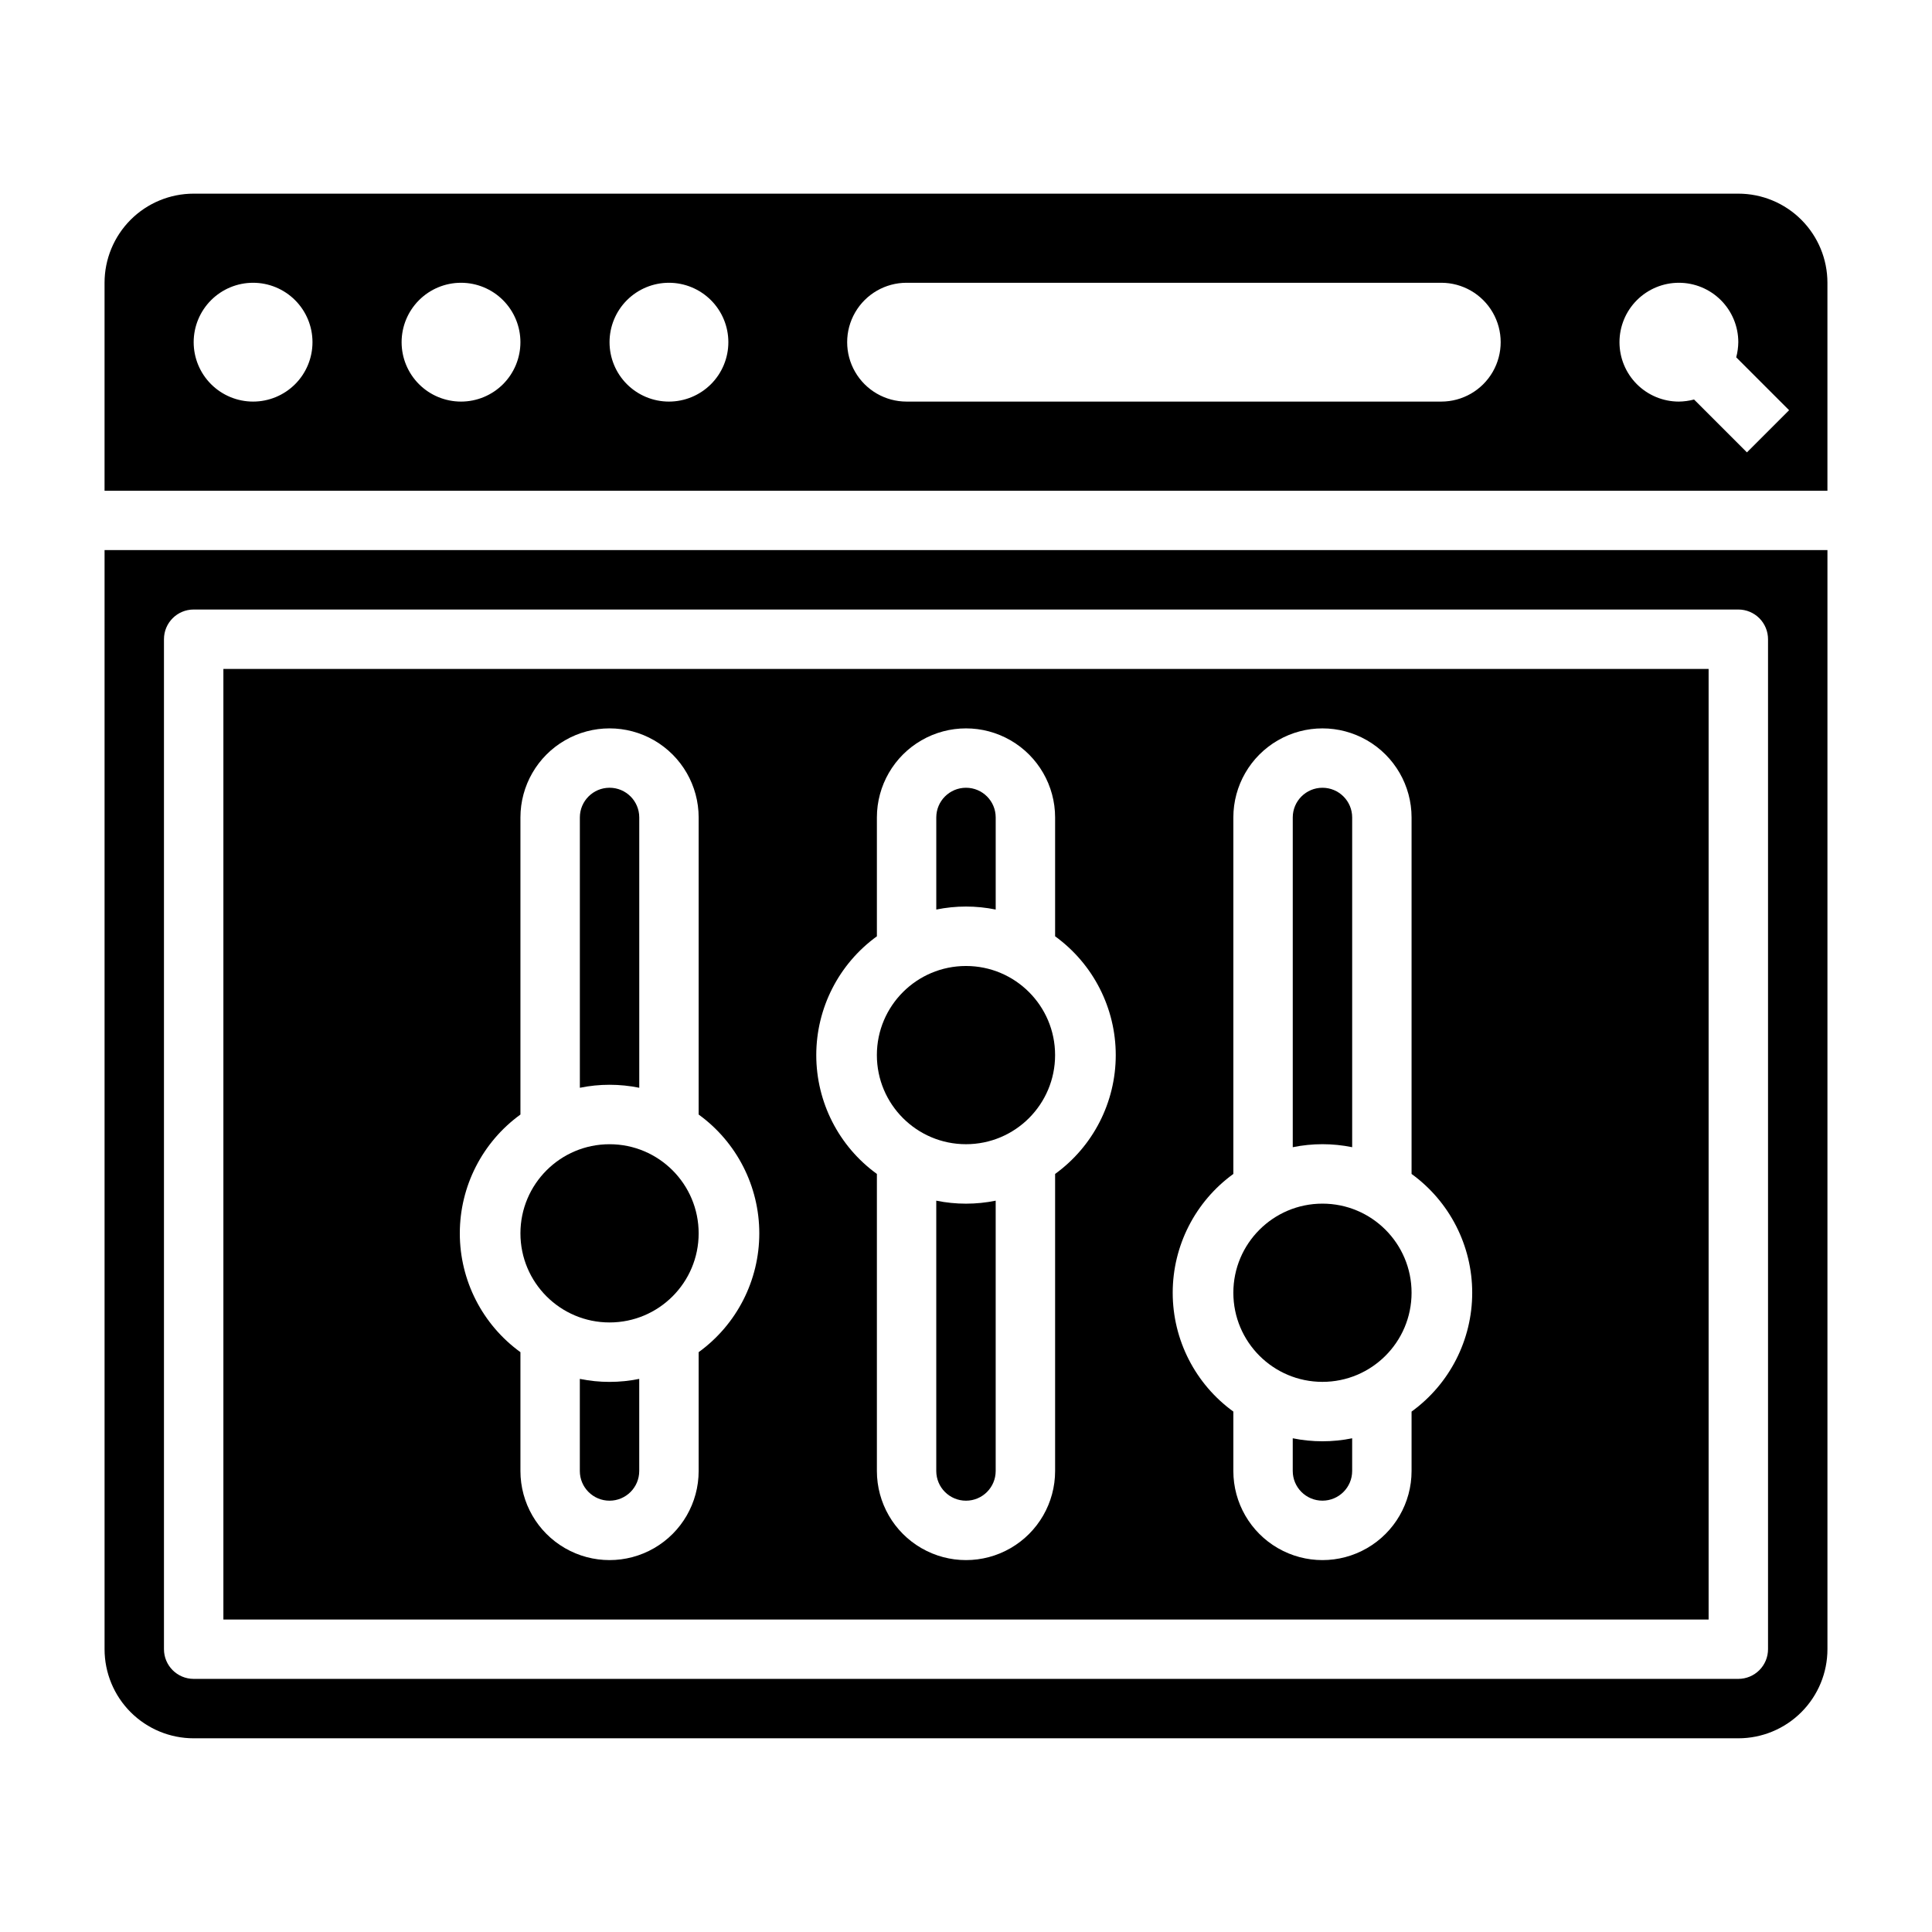
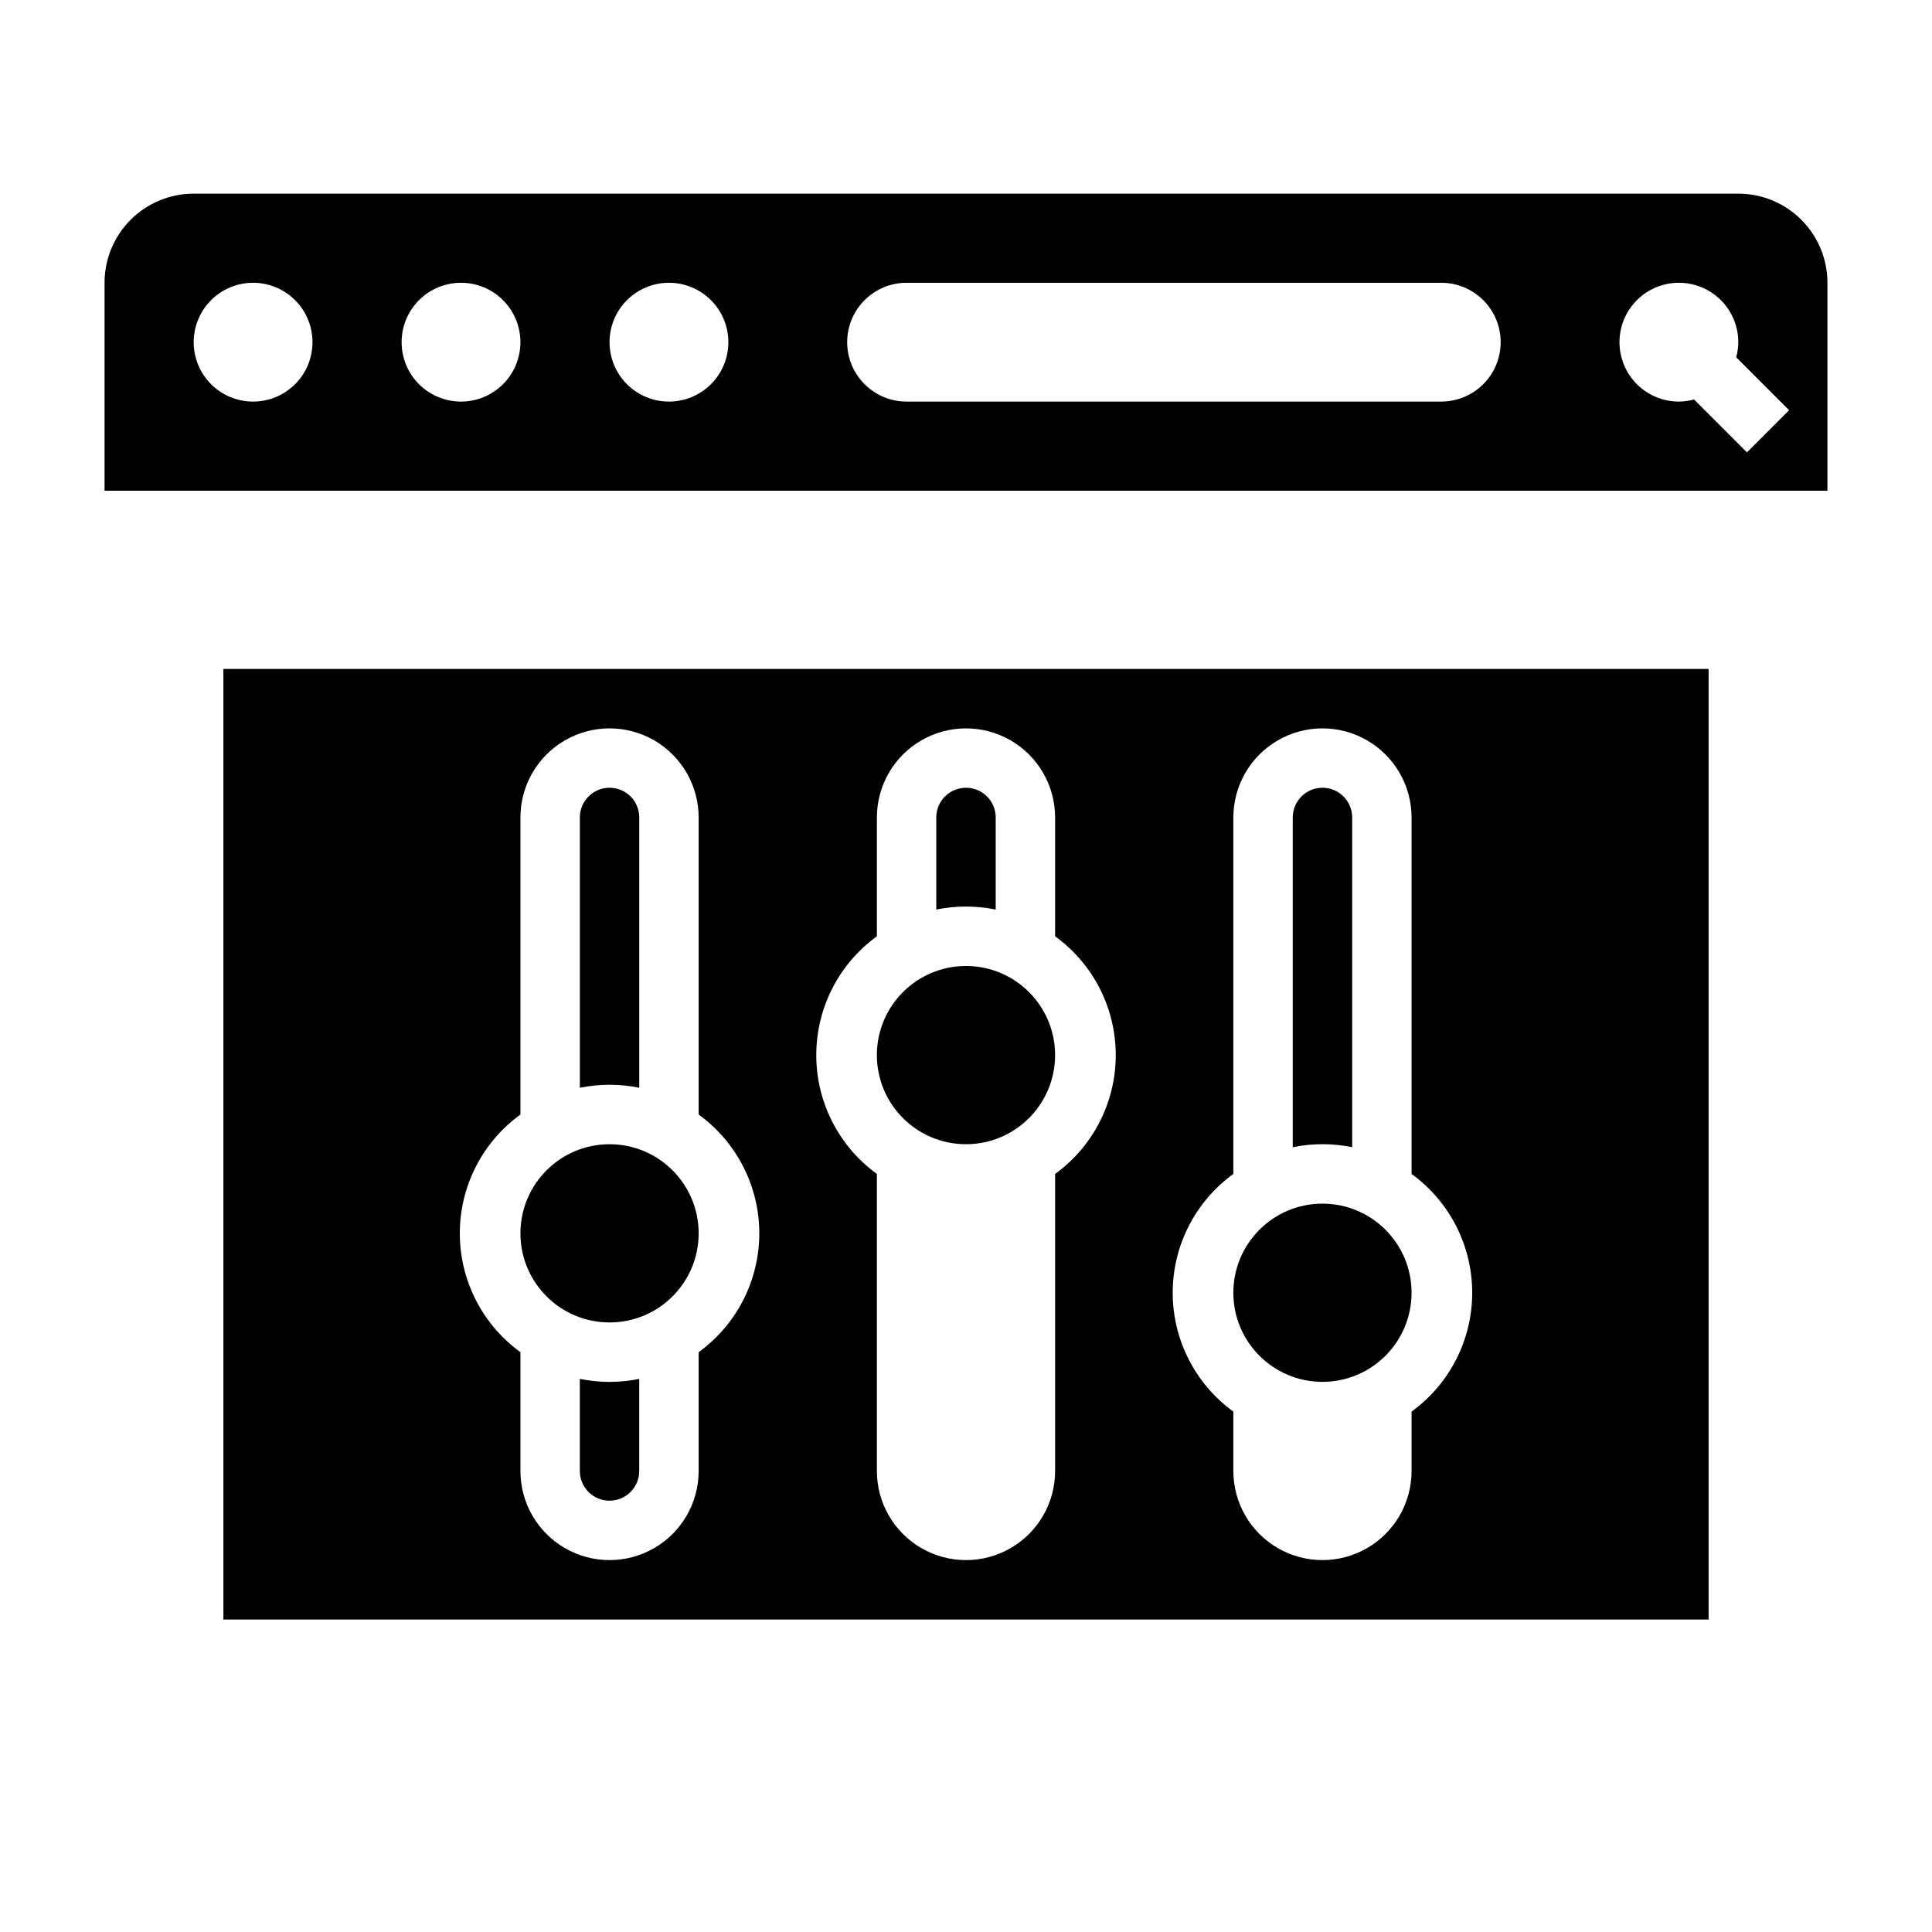
<svg xmlns="http://www.w3.org/2000/svg" fill="#000000" width="800px" height="800px" version="1.1" viewBox="144 144 512 512">
  <g>
-     <path d="m392.12 462.19v71.637c0 4.348 3.527 7.871 7.875 7.871s7.871-3.523 7.871-7.871v-71.637c-5.195 1.059-10.551 1.059-15.746 0z" />
    <path d="m423.61 423.61c0 13.043-10.57 23.617-23.613 23.617s-23.617-10.574-23.617-23.617 10.574-23.613 23.617-23.613 23.613 10.57 23.613 23.613" />
    <path d="m502.34 448.02v-87.383c0-4.348-3.527-7.871-7.875-7.871-4.348 0-7.871 3.523-7.871 7.871v87.383c5.195-1.062 10.551-1.062 15.746 0z" />
    <path d="m313.41 432.27v-71.637c0-4.348-3.523-7.871-7.871-7.871s-7.871 3.523-7.871 7.871v71.637c5.191-1.059 10.547-1.059 15.742 0z" />
    <path d="m518.08 486.59c0 13.043-10.574 23.617-23.617 23.617-13.039 0-23.613-10.574-23.613-23.617 0-13.043 10.574-23.613 23.613-23.613 13.043 0 23.617 10.57 23.617 23.613" />
    <path d="m297.66 509.42v24.406c0 4.348 3.523 7.871 7.871 7.871s7.871-3.523 7.871-7.871v-24.406c-5.195 1.062-10.551 1.062-15.742 0z" />
-     <path d="m407.87 385.04v-24.406c0-4.348-3.523-7.871-7.871-7.871s-7.875 3.523-7.875 7.871v24.406c5.195-1.062 10.551-1.062 15.746 0z" />
+     <path d="m407.87 385.04v-24.406c0-4.348-3.523-7.871-7.871-7.871s-7.875 3.523-7.875 7.871v24.406c5.195-1.062 10.551-1.062 15.746 0" />
    <path d="m329.15 470.85c0 13.043-10.57 23.613-23.613 23.613-13.043 0-23.617-10.57-23.617-23.613 0-13.043 10.574-23.617 23.617-23.617 13.043 0 23.613 10.574 23.613 23.617" />
-     <path d="m486.59 525.16v8.66c0 4.348 3.523 7.871 7.871 7.871 4.348 0 7.875-3.523 7.875-7.871v-8.66c-5.195 1.059-10.551 1.059-15.746 0z" />
    <path d="m604.67 195.32h-409.35c-6.262 0-12.27 2.488-16.699 6.918-4.426 4.43-6.914 10.438-6.914 16.699v55.105h456.58v-55.105c0-6.262-2.488-12.27-6.918-16.699-4.43-4.43-10.438-6.918-16.699-6.918zm-393.6 55.105c-4.176 0-8.18-1.66-11.133-4.609-2.953-2.953-4.613-6.957-4.613-11.133s1.66-8.18 4.613-11.133c2.953-2.953 6.957-4.613 11.133-4.613 4.176 0 8.18 1.66 11.133 4.613 2.953 2.953 4.609 6.957 4.609 11.133s-1.656 8.18-4.609 11.133c-2.953 2.949-6.957 4.609-11.133 4.609zm55.105 0c-4.176 0-8.184-1.66-11.133-4.609-2.953-2.953-4.613-6.957-4.613-11.133s1.66-8.18 4.613-11.133c2.949-2.953 6.957-4.613 11.133-4.613s8.18 1.66 11.133 4.613c2.949 2.953 4.609 6.957 4.609 11.133s-1.66 8.18-4.609 11.133c-2.953 2.949-6.957 4.609-11.133 4.609zm55.105 0h-0.004c-4.176 0-8.18-1.66-11.133-4.609-2.953-2.953-4.609-6.957-4.609-11.133s1.656-8.18 4.609-11.133c2.953-2.953 6.957-4.613 11.133-4.613 4.176 0 8.18 1.66 11.133 4.613 2.953 2.953 4.613 6.957 4.613 11.133s-1.66 8.18-4.613 11.133c-2.953 2.949-6.957 4.609-11.133 4.609zm204.67 0h-141.7c-5.625 0-10.82-3-13.633-7.871s-2.812-10.875 0-15.746 8.008-7.871 13.633-7.871h141.7c5.625 0 10.824 3 13.637 7.871s2.812 10.875 0 15.746-8.012 7.871-13.637 7.871zm81.004 13.461-14.012-14.012h-0.004c-1.309 0.348-2.66 0.535-4.016 0.551-4.176 0-8.18-1.66-11.133-4.609-2.953-2.953-4.609-6.957-4.609-11.133s1.656-8.18 4.609-11.133c2.953-2.953 6.957-4.613 11.133-4.613s8.18 1.66 11.133 4.613c2.953 2.953 4.613 6.957 4.613 11.133-0.02 1.355-0.203 2.703-0.551 4.012l14.012 14.012z" />
-     <path d="m171.71 581.05c0 6.266 2.488 12.27 6.914 16.699 4.43 4.43 10.438 6.918 16.699 6.918h409.35c6.262 0 12.27-2.488 16.699-6.918 4.43-4.43 6.918-10.434 6.918-16.699v-291.27h-456.58zm15.742-267.65c0-4.348 3.523-7.871 7.871-7.871h409.35c2.086 0 4.09 0.828 5.566 2.305 1.477 1.477 2.305 3.481 2.305 5.566v267.65c0 2.09-0.828 4.09-2.305 5.566-1.477 1.477-3.481 2.305-5.566 2.305h-409.35c-4.348 0-7.871-3.523-7.871-7.871z" />
    <path d="m596.8 321.28h-393.6v251.91h393.6zm-267.65 181.06v31.488c0 8.438-4.5 16.23-11.805 20.449-7.309 4.219-16.312 4.219-23.617 0-7.309-4.219-11.809-12.012-11.809-20.449v-31.488c-10.094-7.316-16.066-19.023-16.066-31.488s5.973-24.176 16.066-31.488v-78.723c0-8.434 4.5-16.23 11.809-20.449 7.305-4.219 16.309-4.219 23.617 0 7.305 4.219 11.805 12.016 11.805 20.449v78.723c10.094 7.312 16.07 19.023 16.07 31.488s-5.977 24.172-16.07 31.488zm94.465-47.23v78.719c0 8.438-4.5 16.23-11.809 20.449-7.305 4.219-16.309 4.219-23.613 0-7.309-4.219-11.809-12.012-11.809-20.449v-78.723c-10.094-7.312-16.066-19.023-16.066-31.488 0-12.465 5.973-24.172 16.066-31.488v-31.488c0-8.434 4.5-16.23 11.809-20.449 7.305-4.219 16.309-4.219 23.613 0 7.309 4.219 11.809 12.016 11.809 20.449v31.488c10.094 7.316 16.07 19.023 16.07 31.488 0 12.465-5.977 24.176-16.07 31.488zm94.465 62.977v15.742c0 8.438-4.5 16.23-11.809 20.449-7.305 4.219-16.309 4.219-23.613 0-7.309-4.219-11.809-12.012-11.809-20.449v-15.746c-10.094-7.312-16.07-19.023-16.07-31.488s5.977-24.172 16.07-31.488v-94.465c0-8.434 4.5-16.23 11.809-20.449 7.305-4.219 16.309-4.219 23.613 0 7.309 4.219 11.809 12.016 11.809 20.449v94.465c10.094 7.316 16.07 19.023 16.07 31.488s-5.977 24.176-16.07 31.488z" />
  </g>
</svg>